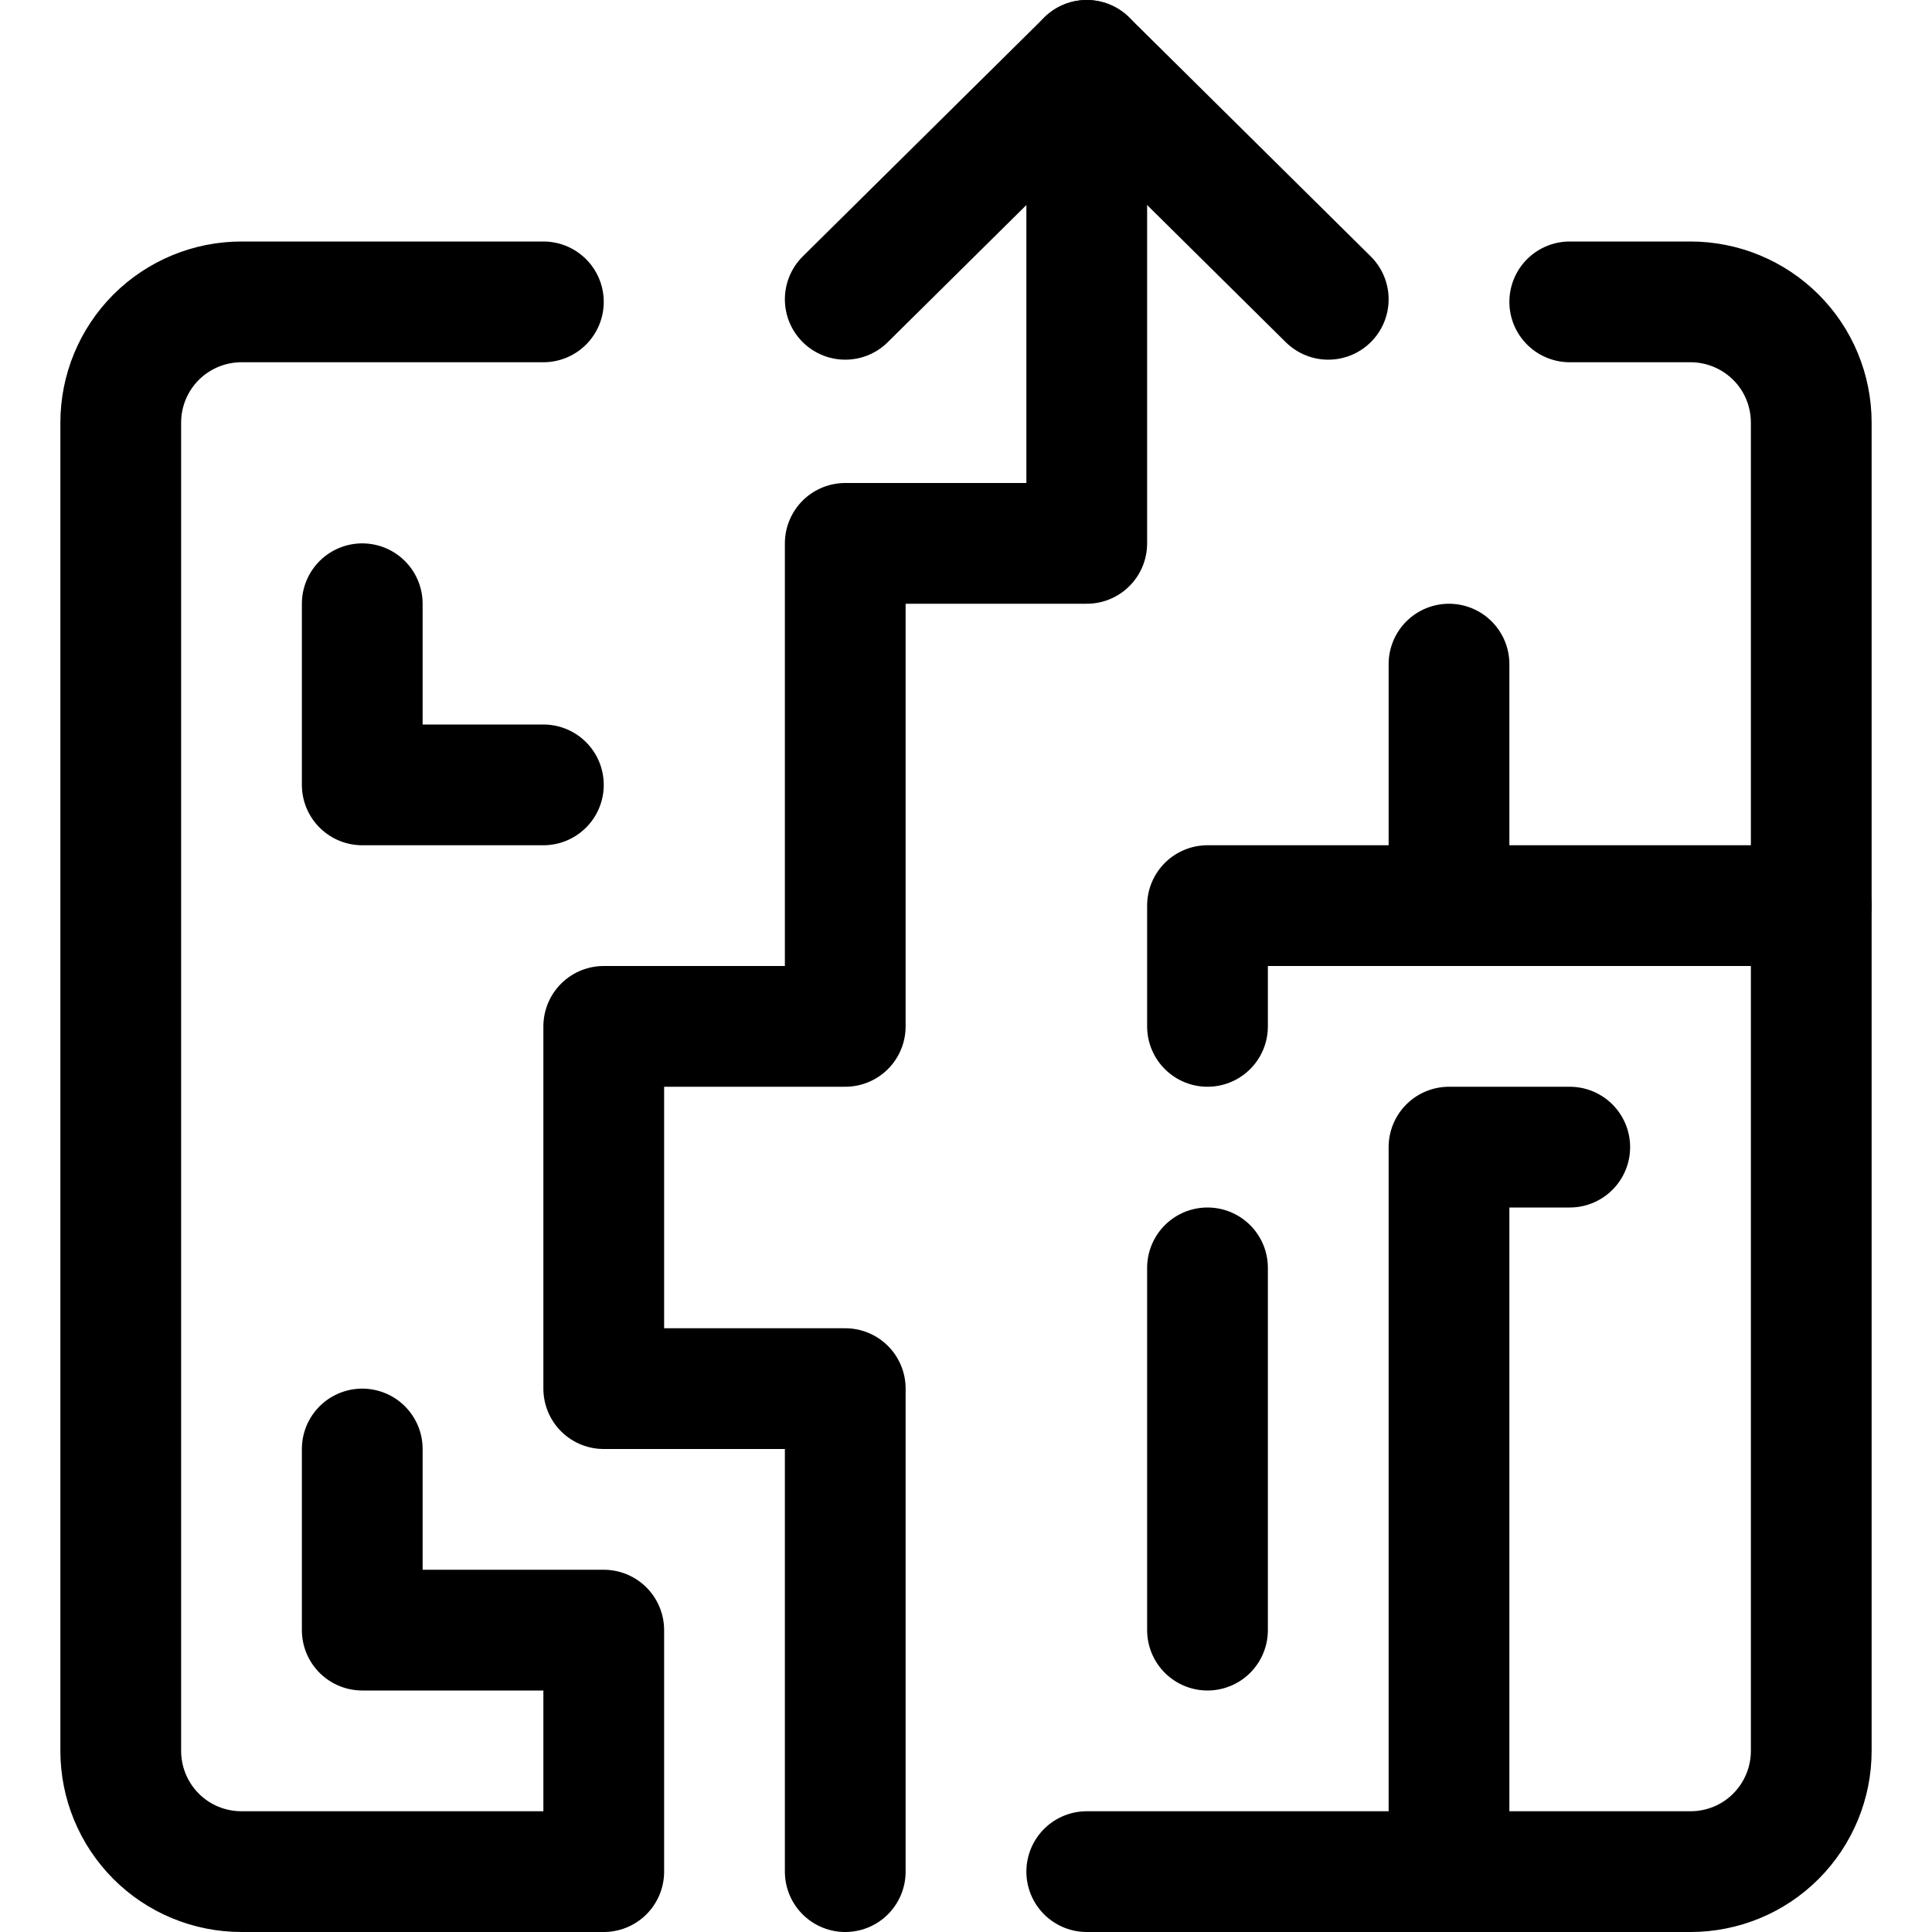
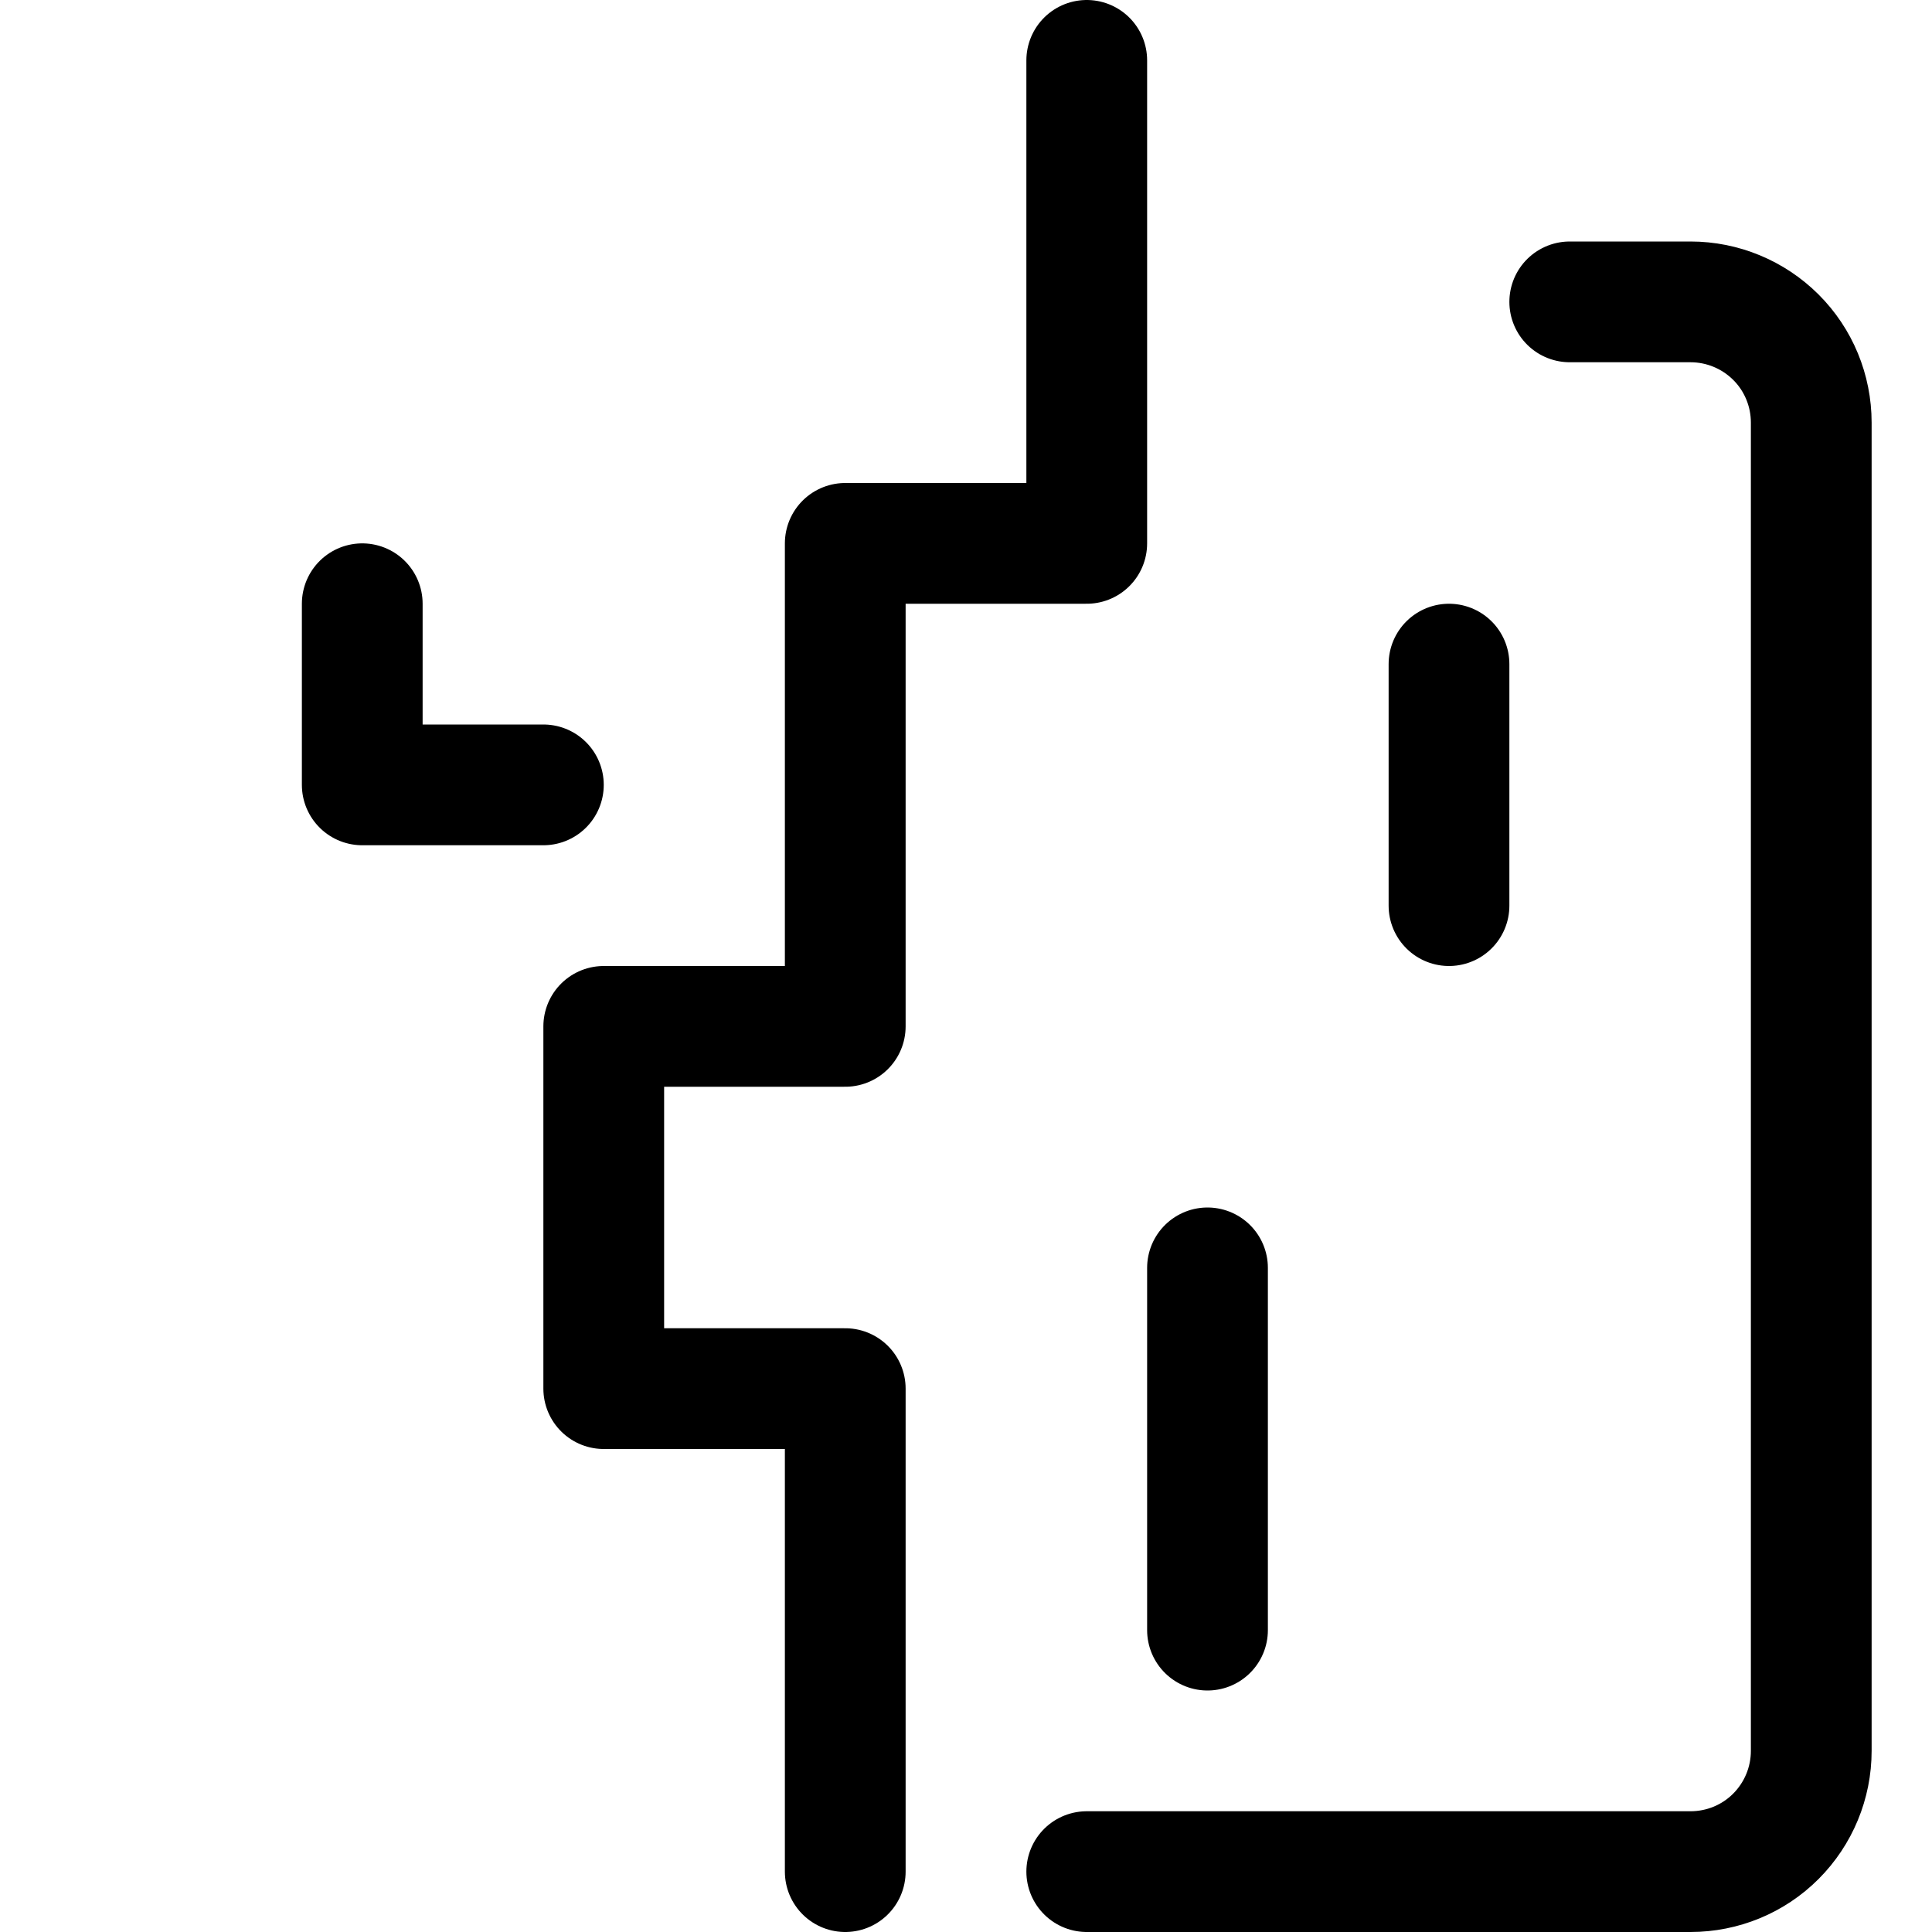
<svg xmlns="http://www.w3.org/2000/svg" fill="none" viewBox="0 0 24 24" id="Maze-Strategy--Streamline-Ultimate">
  <desc>Maze Strategy Streamline Icon: https://streamlinehq.com</desc>
  <path stroke="#000000" stroke-linecap="round" stroke-linejoin="round" d="M19.5 3.75H21c0.398 0 0.779 0.158 1.061 0.439S22.5 4.852 22.5 5.25v16.5c0 0.398 -0.158 0.779 -0.439 1.061S21.398 23.25 21 23.25h-7.5" stroke-width="1.5" />
  <path stroke="#000000" stroke-linecap="round" stroke-linejoin="round" d="M10.5 23.25v-6h-3v-4.5h3v-6h3v-6" stroke-width="1.5" />
-   <path stroke="#000000" stroke-linecap="round" stroke-linejoin="round" d="m10.5 3.718 3 -2.968 3 2.968" stroke-width="1.5" />
  <path stroke="#000000" stroke-linecap="round" stroke-linejoin="round" d="M15 15.75v4.5" stroke-width="1.5" />
-   <path stroke="#000000" stroke-linecap="round" stroke-linejoin="round" d="M6.75 3.75H3c-0.398 0 -0.779 0.158 -1.061 0.439C1.658 4.471 1.5 4.852 1.5 5.25v16.5c0 0.398 0.158 0.779 0.439 1.061S2.602 23.25 3 23.25h4.5v-3h-3V18" stroke-width="1.5" />
-   <path stroke="#000000" stroke-linecap="round" stroke-linejoin="round" d="M18 23.25v-9h1.5" stroke-width="1.5" />
-   <path stroke="#000000" stroke-linecap="round" stroke-linejoin="round" d="M22.5 11.25H15v1.5" stroke-width="1.5" />
  <path stroke="#000000" stroke-linecap="round" stroke-linejoin="round" d="M4.5 7.5v2.25h2.25" stroke-width="1.5" />
  <path stroke="#000000" stroke-linecap="round" stroke-linejoin="round" d="M18 11.25v-3" stroke-width="1.5" />
</svg>